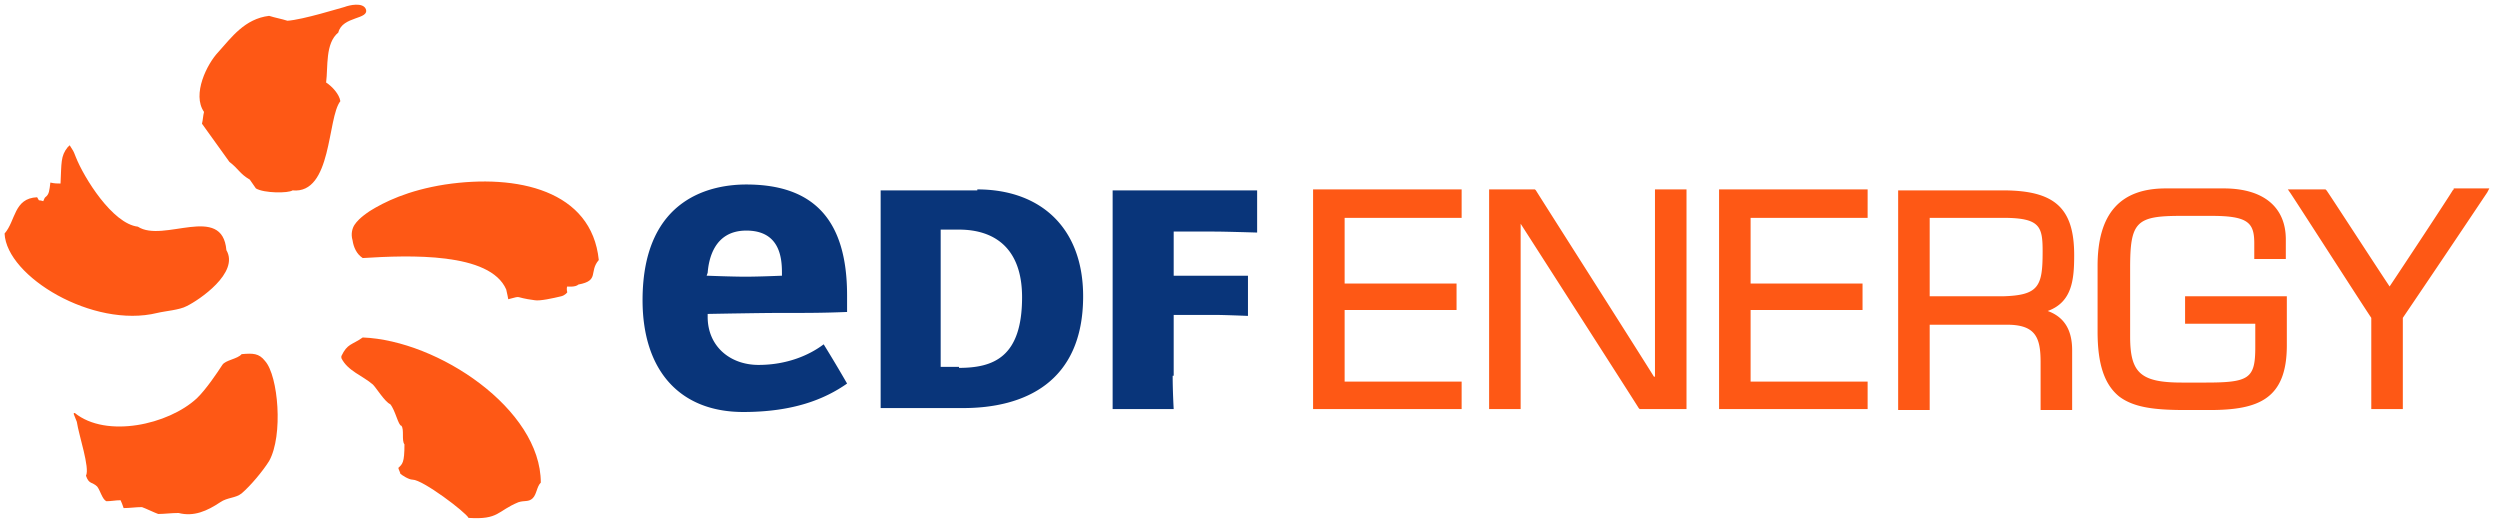
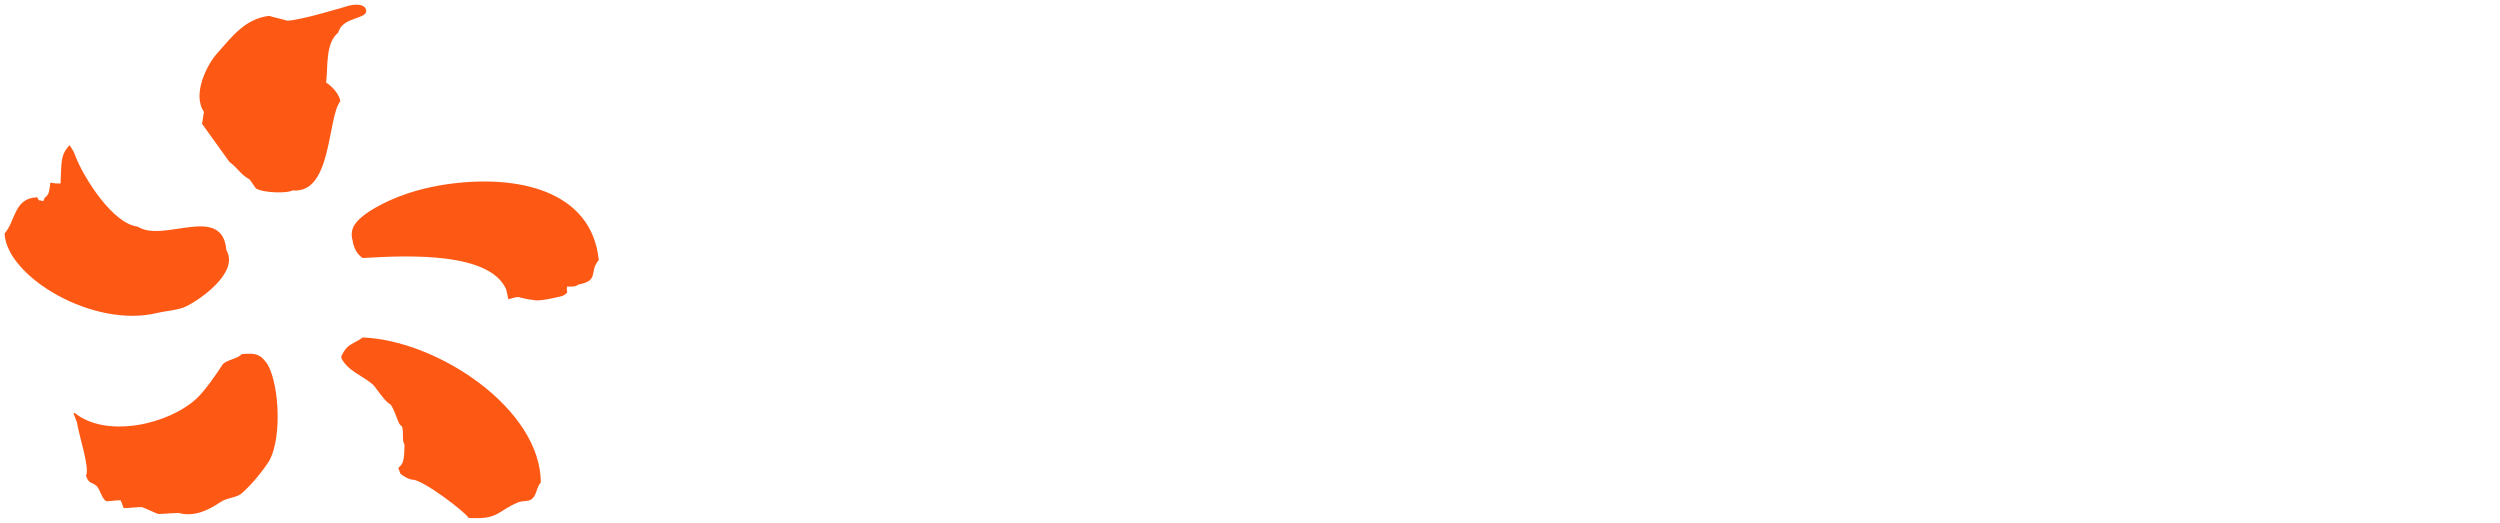
<svg xmlns="http://www.w3.org/2000/svg" width="177" height="37" viewBox="0 0 177 37">
  <g fill="none" fill-rule="evenodd">
    <path d="M-9.833-9.5h196.378v54.011H-9.833z" />
-     <path d="M92.966 28.96h10.518v-1.943H95.2v-5.068h7.924v-1.875H95.2v-4.651h8.284V13.41H92.966v15.55zm24.134-2.29c-1.513-2.43-8.285-13.052-8.357-13.191l-.072-.07h-3.242V28.96h2.233V15.84c1.513 2.36 8.285 12.912 8.357 13.051l.072.07h3.314V13.41h-2.233v13.26h-.072zm4.61 2.29h10.518v-1.943h-8.285v-5.068h7.925v-1.875h-7.925v-4.651h8.285V13.41H121.71v15.55zm25.142-10.899c0-3.332-1.37-4.582-5.043-4.582h-7.42v15.55h2.233V22.99h5.475c2.017 0 2.377.902 2.377 2.638v3.402h2.234v-4.235c0-1.458-.577-2.36-1.73-2.777 1.73-.625 1.874-2.221 1.874-3.957zm-2.234-.208c0 2.43-.288 3.054-2.81 3.124h-5.186v-5.554h5.187c2.665 0 2.81.625 2.81 2.43zm10.086 5.068h4.97v1.666c0 2.221-.432 2.499-3.53 2.499h-1.656c-2.954 0-3.674-.694-3.674-3.263v-4.86c0-3.262.432-3.679 3.602-3.679h2.16c2.594 0 3.027.486 3.027 1.944v1.11h2.233V16.95c0-2.29-1.585-3.61-4.395-3.61h-4.106c-3.242 0-4.826 1.805-4.826 5.485v4.651c0 2.36.504 3.749 1.512 4.582 1.081.833 2.666.972 4.755.972h1.657c3.458 0 5.475-.764 5.475-4.582v-3.471h-7.204v1.944zm19.018-9.511l-.072.069c-.144.278-3.674 5.623-4.466 6.803-.793-1.18-4.395-6.734-4.467-6.803l-.072-.07h-2.665l.144.209c.072.07 5.33 8.261 5.763 8.886v6.456h2.233v-6.456a1557.6 1557.6 0 005.98-8.886l.144-.278h-2.522v.07z" fill="#FE5815" fill-rule="nonzero" />
-     <path d="M69.194 13.41c4.466 0 7.492 2.707 7.492 7.567 0 6.109-4.179 7.914-8.501 7.914H62.35V13.479h6.844v-.07zm-1.297 12.635c2.45 0 4.466-.764 4.466-4.999 0-3.54-2.017-4.79-4.466-4.79H66.6v9.72h1.297v.069zm15.128.555c0 1.11.072 2.36.072 2.36h-4.322V13.48h10.23v2.985s-2.306-.07-3.026-.07h-2.882v3.125h5.259v2.846s-1.657-.07-2.377-.07h-2.882V26.6h-.072zm-29.32-.764c-2.017 0-3.602-1.319-3.602-3.401v-.209s3.746-.07 5.043-.07c2.161 0 3.098 0 4.827-.069v-1.18c0-5.276-2.306-7.845-7.132-7.845-2.234 0-7.348.764-7.348 8.192 0 4.93 2.593 7.915 7.132 7.915 3.53 0 5.763-.903 7.348-2.014a97.975 97.975 0 00-1.657-2.777c-1.009.764-2.594 1.458-4.61 1.458zm-3.602-6.525c.072-.903.432-2.986 2.738-2.986 2.377 0 2.521 1.944 2.521 2.986v.208s-1.585.07-2.593.07c-.937 0-2.738-.07-2.738-.07l.072-.208z" fill="#09357A" fill-rule="nonzero" />
    <path d="M23.089 5.842c.144-1.11-.073-2.776.864-3.54.288-1.18 2.233-.903 1.945-1.666-.216-.486-1.153-.278-1.513-.14-.288.07-2.953.903-4.034.973-.432-.139-.864-.208-1.297-.347-1.729.208-2.665 1.527-3.602 2.568-.792.833-1.873 2.986-1.008 4.235-.072.278-.072.556-.144.833l1.945 2.708c.648.486.72.833 1.44 1.25l.433.624c.576.347 2.305.347 2.593.139 2.81.278 2.45-5.137 3.386-6.317-.072-.486-.576-1.042-1.008-1.32M11.13 22.157c.576-.139 1.585-.208 2.09-.486.864-.417 3.745-2.36 2.809-3.957-.288-3.332-4.467-.486-6.268-1.666-1.8-.209-3.818-3.471-4.394-4.93-.216-.555-.144-.346-.432-.832l-.144.138c-.505.625-.433 1.111-.505 2.57-.216 0-.432 0-.72-.07-.072.555-.072.833-.36 1.041-.072.07-.072.139-.144.278-.433-.14-.216.07-.433-.278-1.656.07-1.512 1.666-2.305 2.569.144 3.054 6.268 6.734 10.806 5.623m20.387-9.095c-2.665.417-4.322 1.25-5.33 1.875-.721.486-.937.764-1.081.972-.144.208-.289.625-.144 1.11.072.487.288.973.72 1.25 3.314-.208 9.005-.416 10.157 2.222.072.347.145.625.145.694 1.08-.278.288-.139 1.873.07.36.069 1.296-.14 1.873-.278.288-.07.432-.278.432-.278s-.072-.278 0-.416c0 0 .576.069.792-.14 1.513-.277.72-.902 1.441-1.735-.504-4.929-5.763-6.11-10.878-5.346m-5.835 10.83c-.793.556-1.08.417-1.513 1.32v.138c.432.903 1.513 1.25 2.233 1.875.216.208.865 1.25 1.225 1.388.36.417.576 1.528.792 1.528.217.277 0 1.04.217 1.319 0 1.319-.145 1.388-.433 1.666 0 .07.144.347.144.416.072.07.577.417.865.417.72 0 3.746 2.29 3.962 2.707 2.161.14 2.017-.486 3.53-1.11.432-.14.72 0 1.008-.278.289-.278.289-.833.577-1.11 0-5.208-7.276-10.067-12.607-10.276m-8.573 1.18c-.288.348-1.152.417-1.368.764-.36.556-1.153 1.736-1.801 2.36-2.018 1.875-6.412 2.847-8.645 1.042-.144 0-.072.07.144.625.144.972.936 3.263.648 3.818.216.625.433.417.793.764.216.277.36.902.648 1.041.36 0 .648-.07 1.009-.07.072.14.144.348.216.556.432 0 .864-.07 1.296-.07.217.07.937.417 1.153.487.432 0 .937-.07 1.44-.07 1.081.278 2.018-.139 2.954-.763.505-.348 1.081-.278 1.513-.625.649-.556 1.513-1.597 1.945-2.291 1.009-1.805.649-6.04-.288-7.081-.432-.556-.864-.556-1.657-.486" fill="#FE5815" fill-rule="nonzero" />
  </g>
</svg>